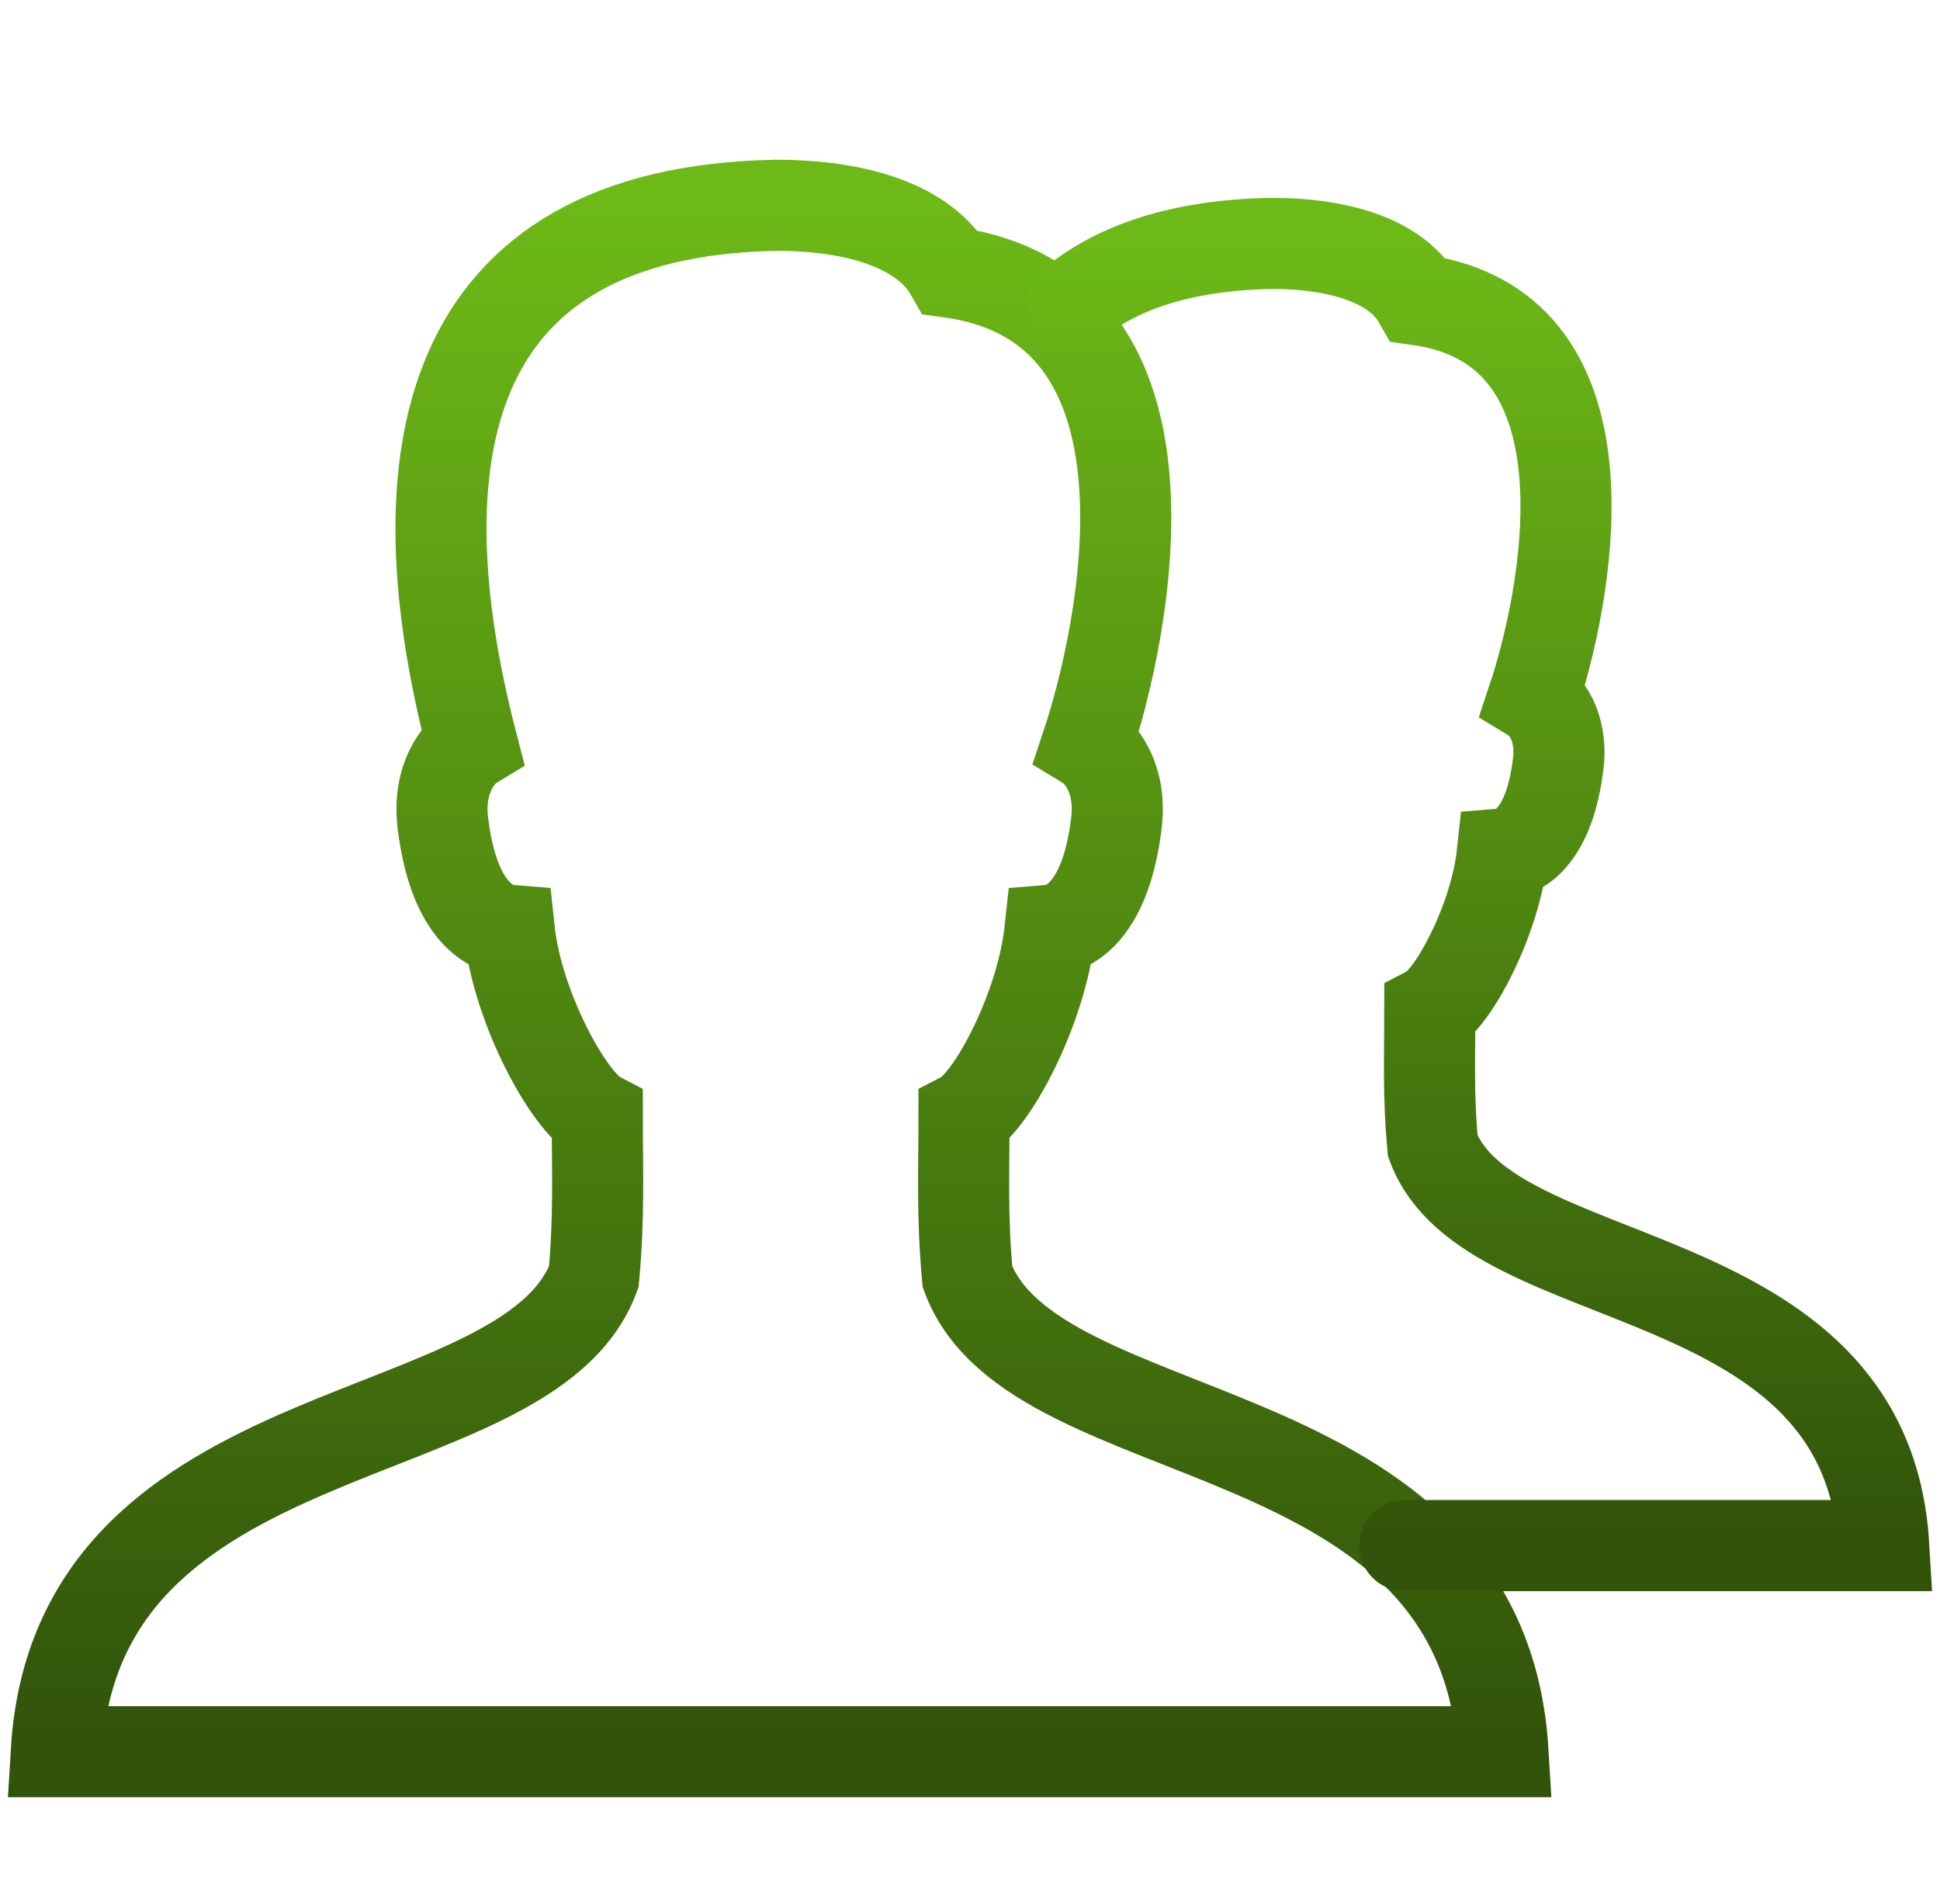
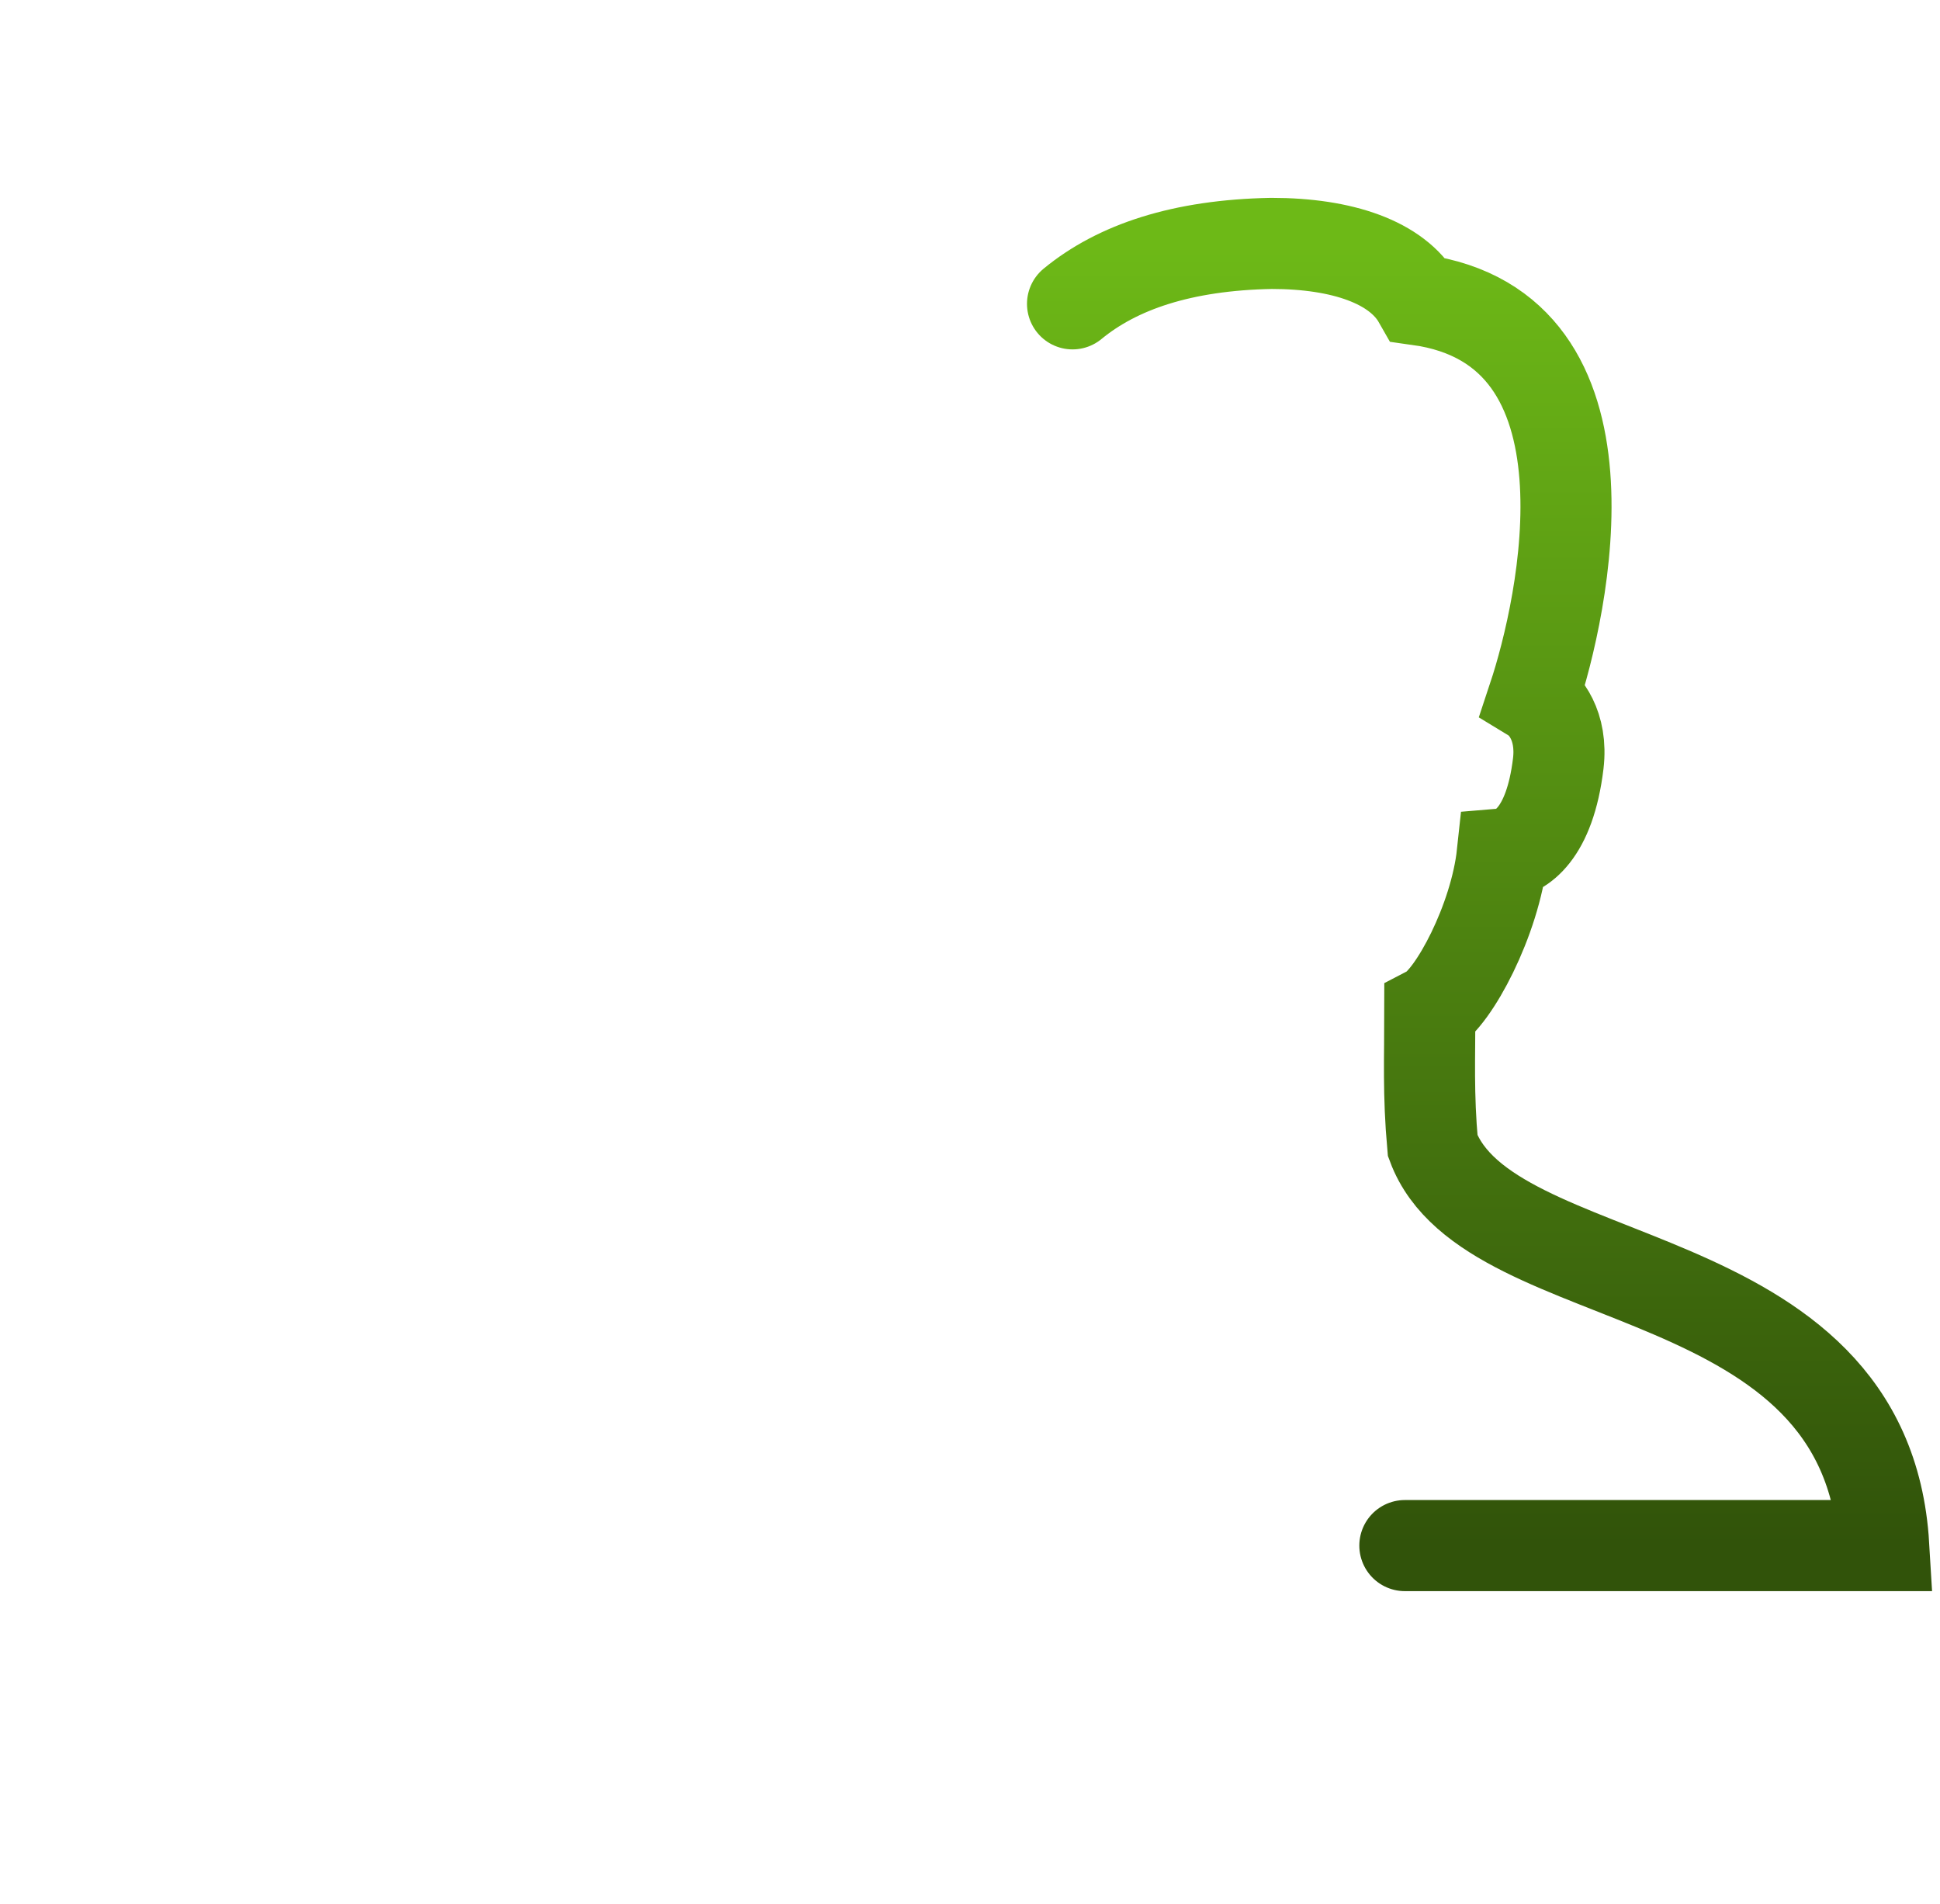
<svg xmlns="http://www.w3.org/2000/svg" width="213" height="209" viewBox="0 0 213 209" fill="none">
-   <path d="M106.22 140.147C105.609 133.409 105.843 128.706 105.843 122.549C108.895 120.948 114.362 110.741 115.286 102.117C117.685 101.921 121.468 99.58 122.576 90.338C123.174 85.376 120.799 82.584 119.353 81.707C123.257 69.965 131.366 33.641 104.355 29.887C101.576 25.005 94.457 22.534 85.207 22.534C48.197 23.216 43.733 50.482 51.846 81.707C50.404 82.584 48.03 85.376 48.623 90.338C49.735 99.58 53.514 101.921 55.913 102.117C56.833 110.737 62.518 120.948 65.578 122.549C65.578 128.706 65.807 133.409 65.197 140.147C57.874 159.835 8.462 154.309 6.18 192.28H165.02C162.742 154.309 113.543 159.835 106.22 140.147Z" stroke="url(#paint0_linear_73_55)" stroke-width="10" stroke-miterlimit="10" stroke-linecap="round" />
  <path d="M154.245 169.654H206.821C204.911 137.681 163.474 142.341 157.301 125.764C156.791 120.083 156.987 116.125 156.987 110.937C159.562 109.587 164.164 100.997 164.942 93.736C166.952 93.565 170.146 91.6 171.086 83.817C171.584 79.637 169.581 77.288 168.361 76.544C171.646 66.65 178.485 36.069 155.733 32.905C153.392 28.796 147.402 26.718 139.607 26.718C129.771 26.898 122.669 29.31 117.758 33.352" stroke="url(#paint1_linear_73_55)" stroke-width="10" stroke-miterlimit="10" stroke-linecap="round" />
  <defs>
    <linearGradient id="paint0_linear_73_55" x1="85.6" y1="22.534" x2="85.6" y2="192.28" gradientUnits="userSpaceOnUse">
      <stop stop-color="#6DB917" />
      <stop offset="1" stop-color="#31530A" />
    </linearGradient>
    <linearGradient id="paint1_linear_73_55" x1="162.289" y1="26.718" x2="162.289" y2="169.654" gradientUnits="userSpaceOnUse">
      <stop stop-color="#6DB917" />
      <stop offset="1" stop-color="#31530A" />
    </linearGradient>
  </defs>
</svg>